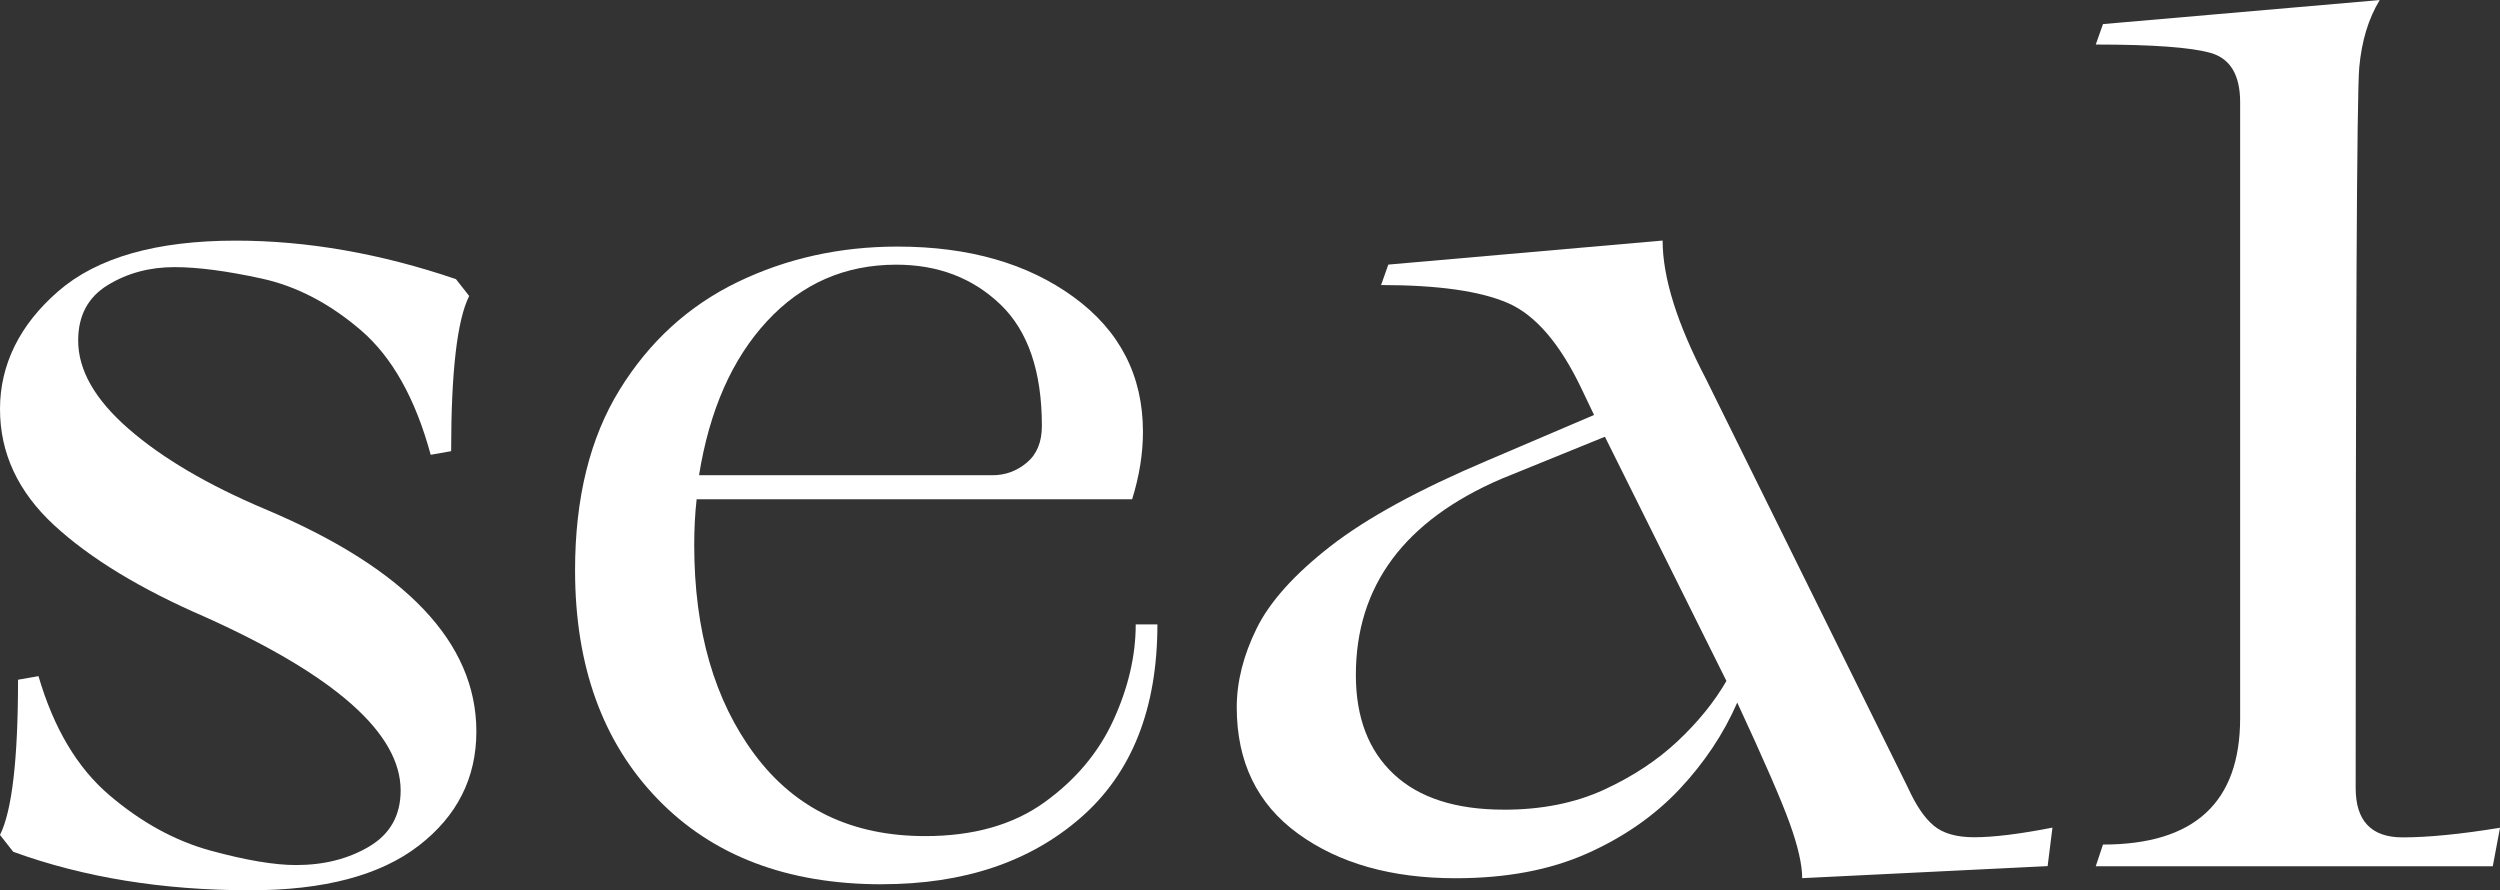
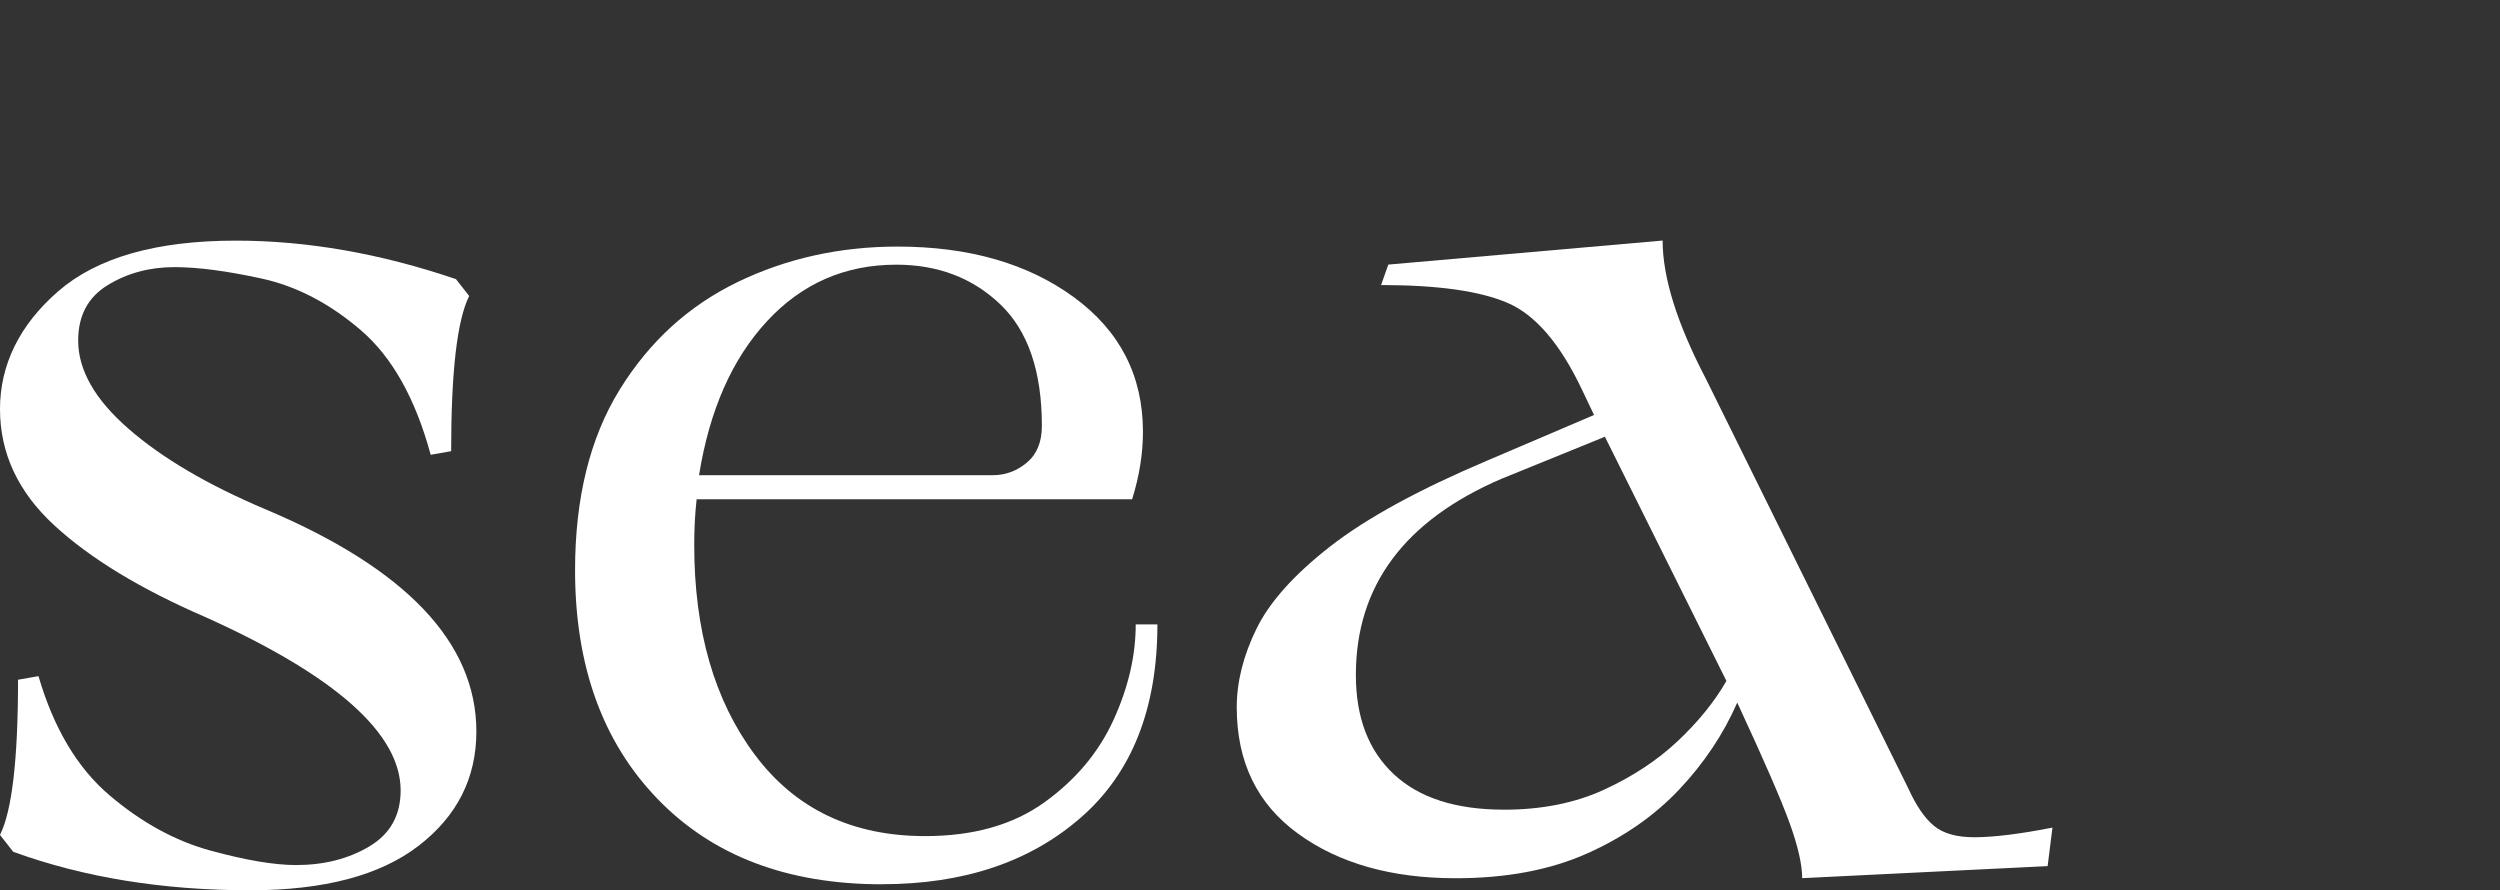
<svg xmlns="http://www.w3.org/2000/svg" id="_Слой_1" data-name="Слой 1" viewBox="0 0 570.89 203.3">
  <rect x="0" y="0" width="570.89" height="203.3" fill="#333333" stroke="none" />
  <defs>
    <style> .cls-1 { fill: #fff; stroke-width: 0px; } </style>
  </defs>
  <path class="cls-1" d="m57.14,203.3c-19.97,0-38.01-2.93-54.12-8.79l-3.02-3.85c2.75-5.49,4.12-17.31,4.12-35.44l4.67-.82c3.48,11.91,8.88,20.97,16.21,27.2,7.32,6.23,15.02,10.44,23.08,12.64,8.06,2.2,14.56,3.3,19.51,3.3,6.41,0,11.99-1.42,16.76-4.26,4.76-2.84,7.14-7.1,7.14-12.77,0-13-14.84-26.19-44.51-39.56-14.84-6.41-26.37-13.41-34.62-21.02C4.12,112.32,0,103.48,0,93.41s4.44-19.23,13.32-26.92c8.88-7.69,22.39-11.54,40.52-11.54,16.3,0,33.06,2.93,50.28,8.79l3.02,3.85c-2.75,5.49-4.12,17.31-4.12,35.44l-4.67.82c-3.48-12.82-8.79-22.3-15.93-28.43-7.14-6.13-14.7-10.07-22.67-11.81-7.97-1.74-14.61-2.61-19.92-2.61-5.68,0-10.76,1.37-15.25,4.12-4.49,2.75-6.73,6.96-6.73,12.64,0,6.78,3.85,13.51,11.54,20.19,7.69,6.69,18.04,12.77,31.04,18.27,32.23,13.56,48.35,30.49,48.35,50.82,0,10.63-4.4,19.33-13.19,26.1-8.79,6.77-21.61,10.16-38.46,10.16Z" />
  <path class="cls-1" d="m201.38,201.93c-21.61,0-38.69-6.5-51.24-19.51-12.55-13-18.82-30.4-18.82-52.2,0-16.48,3.39-30.22,10.17-41.21,6.77-10.99,15.75-19.18,26.92-24.59,11.17-5.4,23.35-8.11,36.54-8.11,16.3,0,29.71,3.85,40.25,11.54,10.53,7.69,15.8,17.95,15.8,30.77,0,4.95-.82,10.08-2.47,15.39h-99.45c-.37,3.3-.55,6.78-.55,10.44,0,19.6,4.62,35.58,13.87,47.94,9.25,12.36,22.21,18.54,38.87,18.54,10.99,0,20.06-2.56,27.2-7.69,7.14-5.13,12.41-11.4,15.8-18.82,3.39-7.42,5.08-14.7,5.08-21.84h4.95c0,19.23-5.82,33.93-17.45,44.09-11.63,10.17-26.79,15.25-45.47,15.25Zm25.28-93.41c2.93,0,5.54-.96,7.83-2.88,2.29-1.92,3.43-4.71,3.43-8.38,0-12.45-3.16-21.7-9.48-27.75-6.32-6.04-14.24-9.07-23.76-9.07-11.72,0-21.57,4.31-29.53,12.91-7.97,8.61-13.14,20.33-15.52,35.17h67.03Z" />
  <path class="cls-1" d="m411.54,200.56c0-3.11-.96-7.33-2.88-12.64-1.92-5.31-5.91-14.47-11.95-27.48-3.12,7.14-7.51,13.74-13.19,19.78-5.68,6.04-12.73,10.95-21.15,14.7-8.43,3.75-18.41,5.63-29.95,5.63-14.66,0-26.65-3.39-35.99-10.17-9.34-6.77-14.01-16.39-14.01-28.85,0-5.86,1.51-11.86,4.53-18,3.02-6.14,8.65-12.4,16.9-18.82,8.24-6.41,20.15-12.91,35.71-19.51l24.45-10.44-2.75-5.77c-4.95-10.44-10.58-17.03-16.9-19.78-6.32-2.75-15.98-4.12-28.98-4.12l1.65-4.67,62.64-5.49c0,8.43,3.3,18.96,9.89,31.59l46.16,93.41c1.83,4.03,3.8,6.92,5.91,8.65,2.1,1.74,5.17,2.61,9.2,2.61,4.4,0,10.35-.73,17.86-2.2l-1.1,8.79-56.05,2.75Zm-68.13-15.66c8.61,0,16.21-1.51,22.8-4.53,6.59-3.02,12.22-6.73,16.9-11.13,4.67-4.39,8.38-8.97,11.13-13.74l-27.75-55.77-23.63,9.61c-22.16,9.53-33.24,24.45-33.24,44.78,0,9.71,2.88,17.27,8.65,22.66,5.77,5.4,14.15,8.11,25.14,8.11Z" />
-   <path class="cls-1" d="m569.24,197.81h-90.66l1.65-4.95c20.88,0,31.32-9.62,31.32-28.85V23.35c0-6.22-2.25-9.98-6.73-11.26-4.49-1.28-13.23-1.92-26.24-1.92l1.65-4.67,63.19-5.49c-2.57,4.22-4.12,9.34-4.67,15.38-.55,6.04-.82,60.9-.82,164.56,0,7.51,3.57,11.27,10.71,11.27,5.86,0,13.28-.73,22.25-2.2l-1.65,8.79Z" />
</svg>